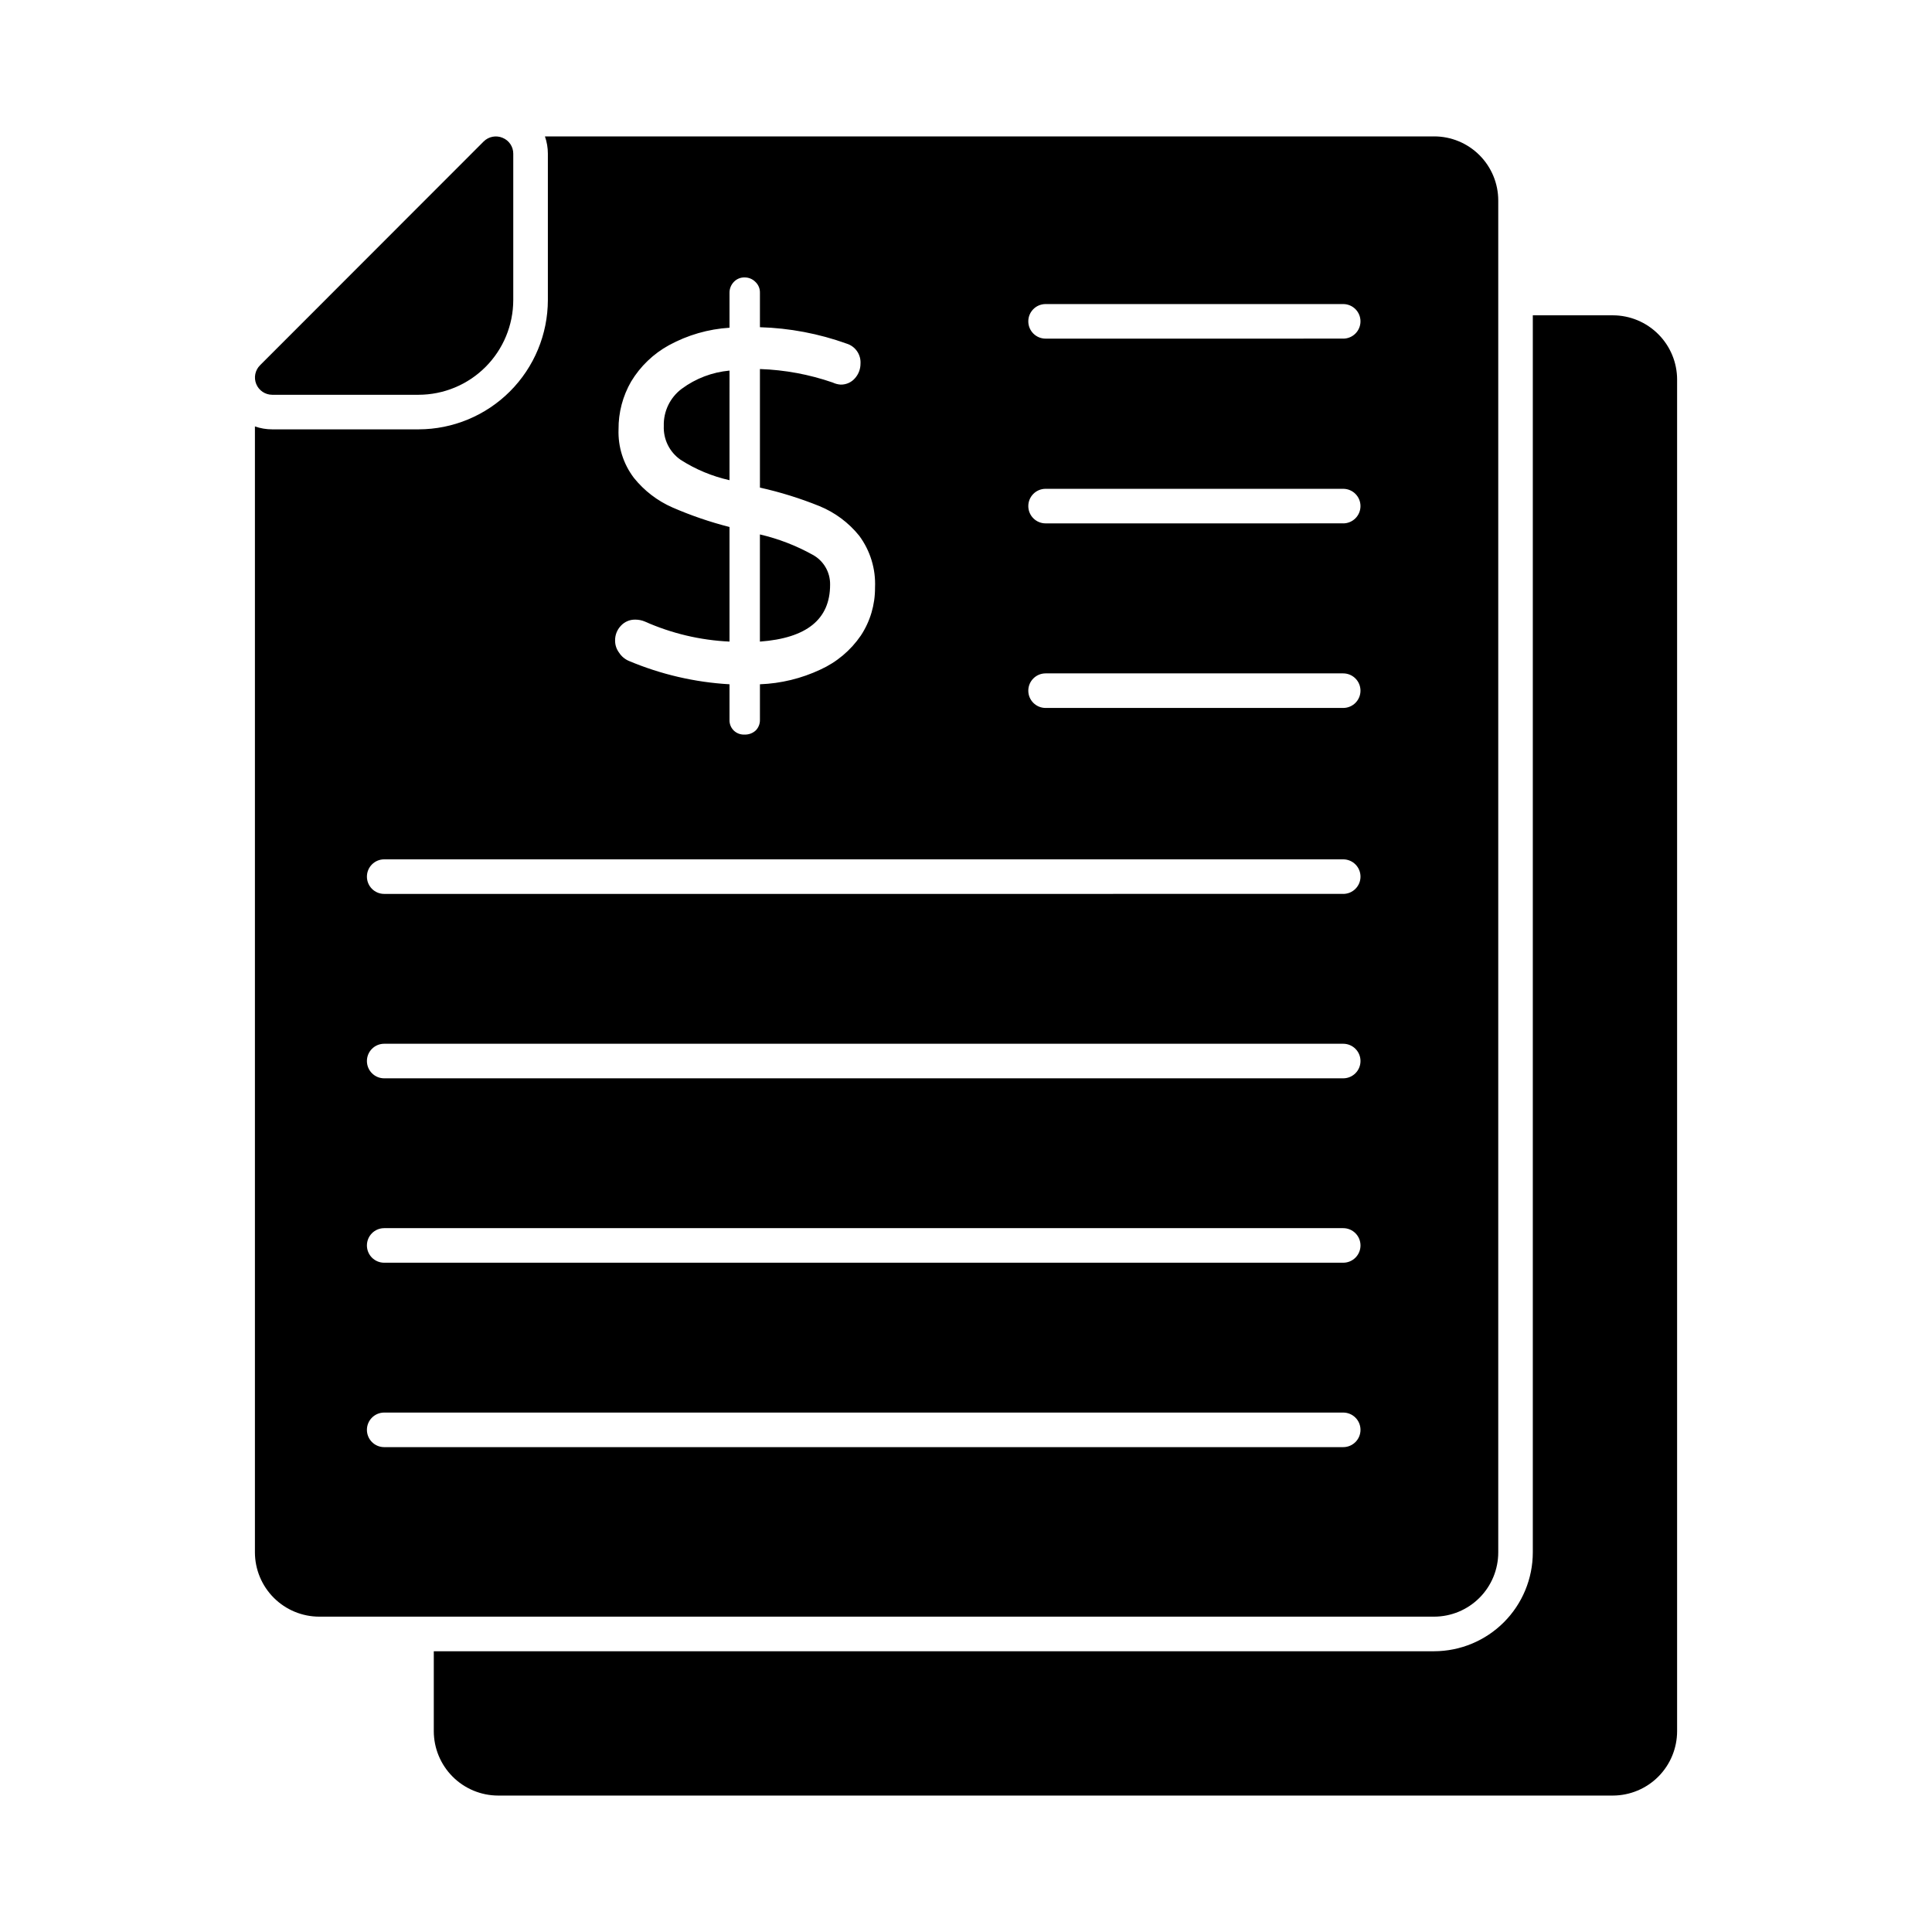
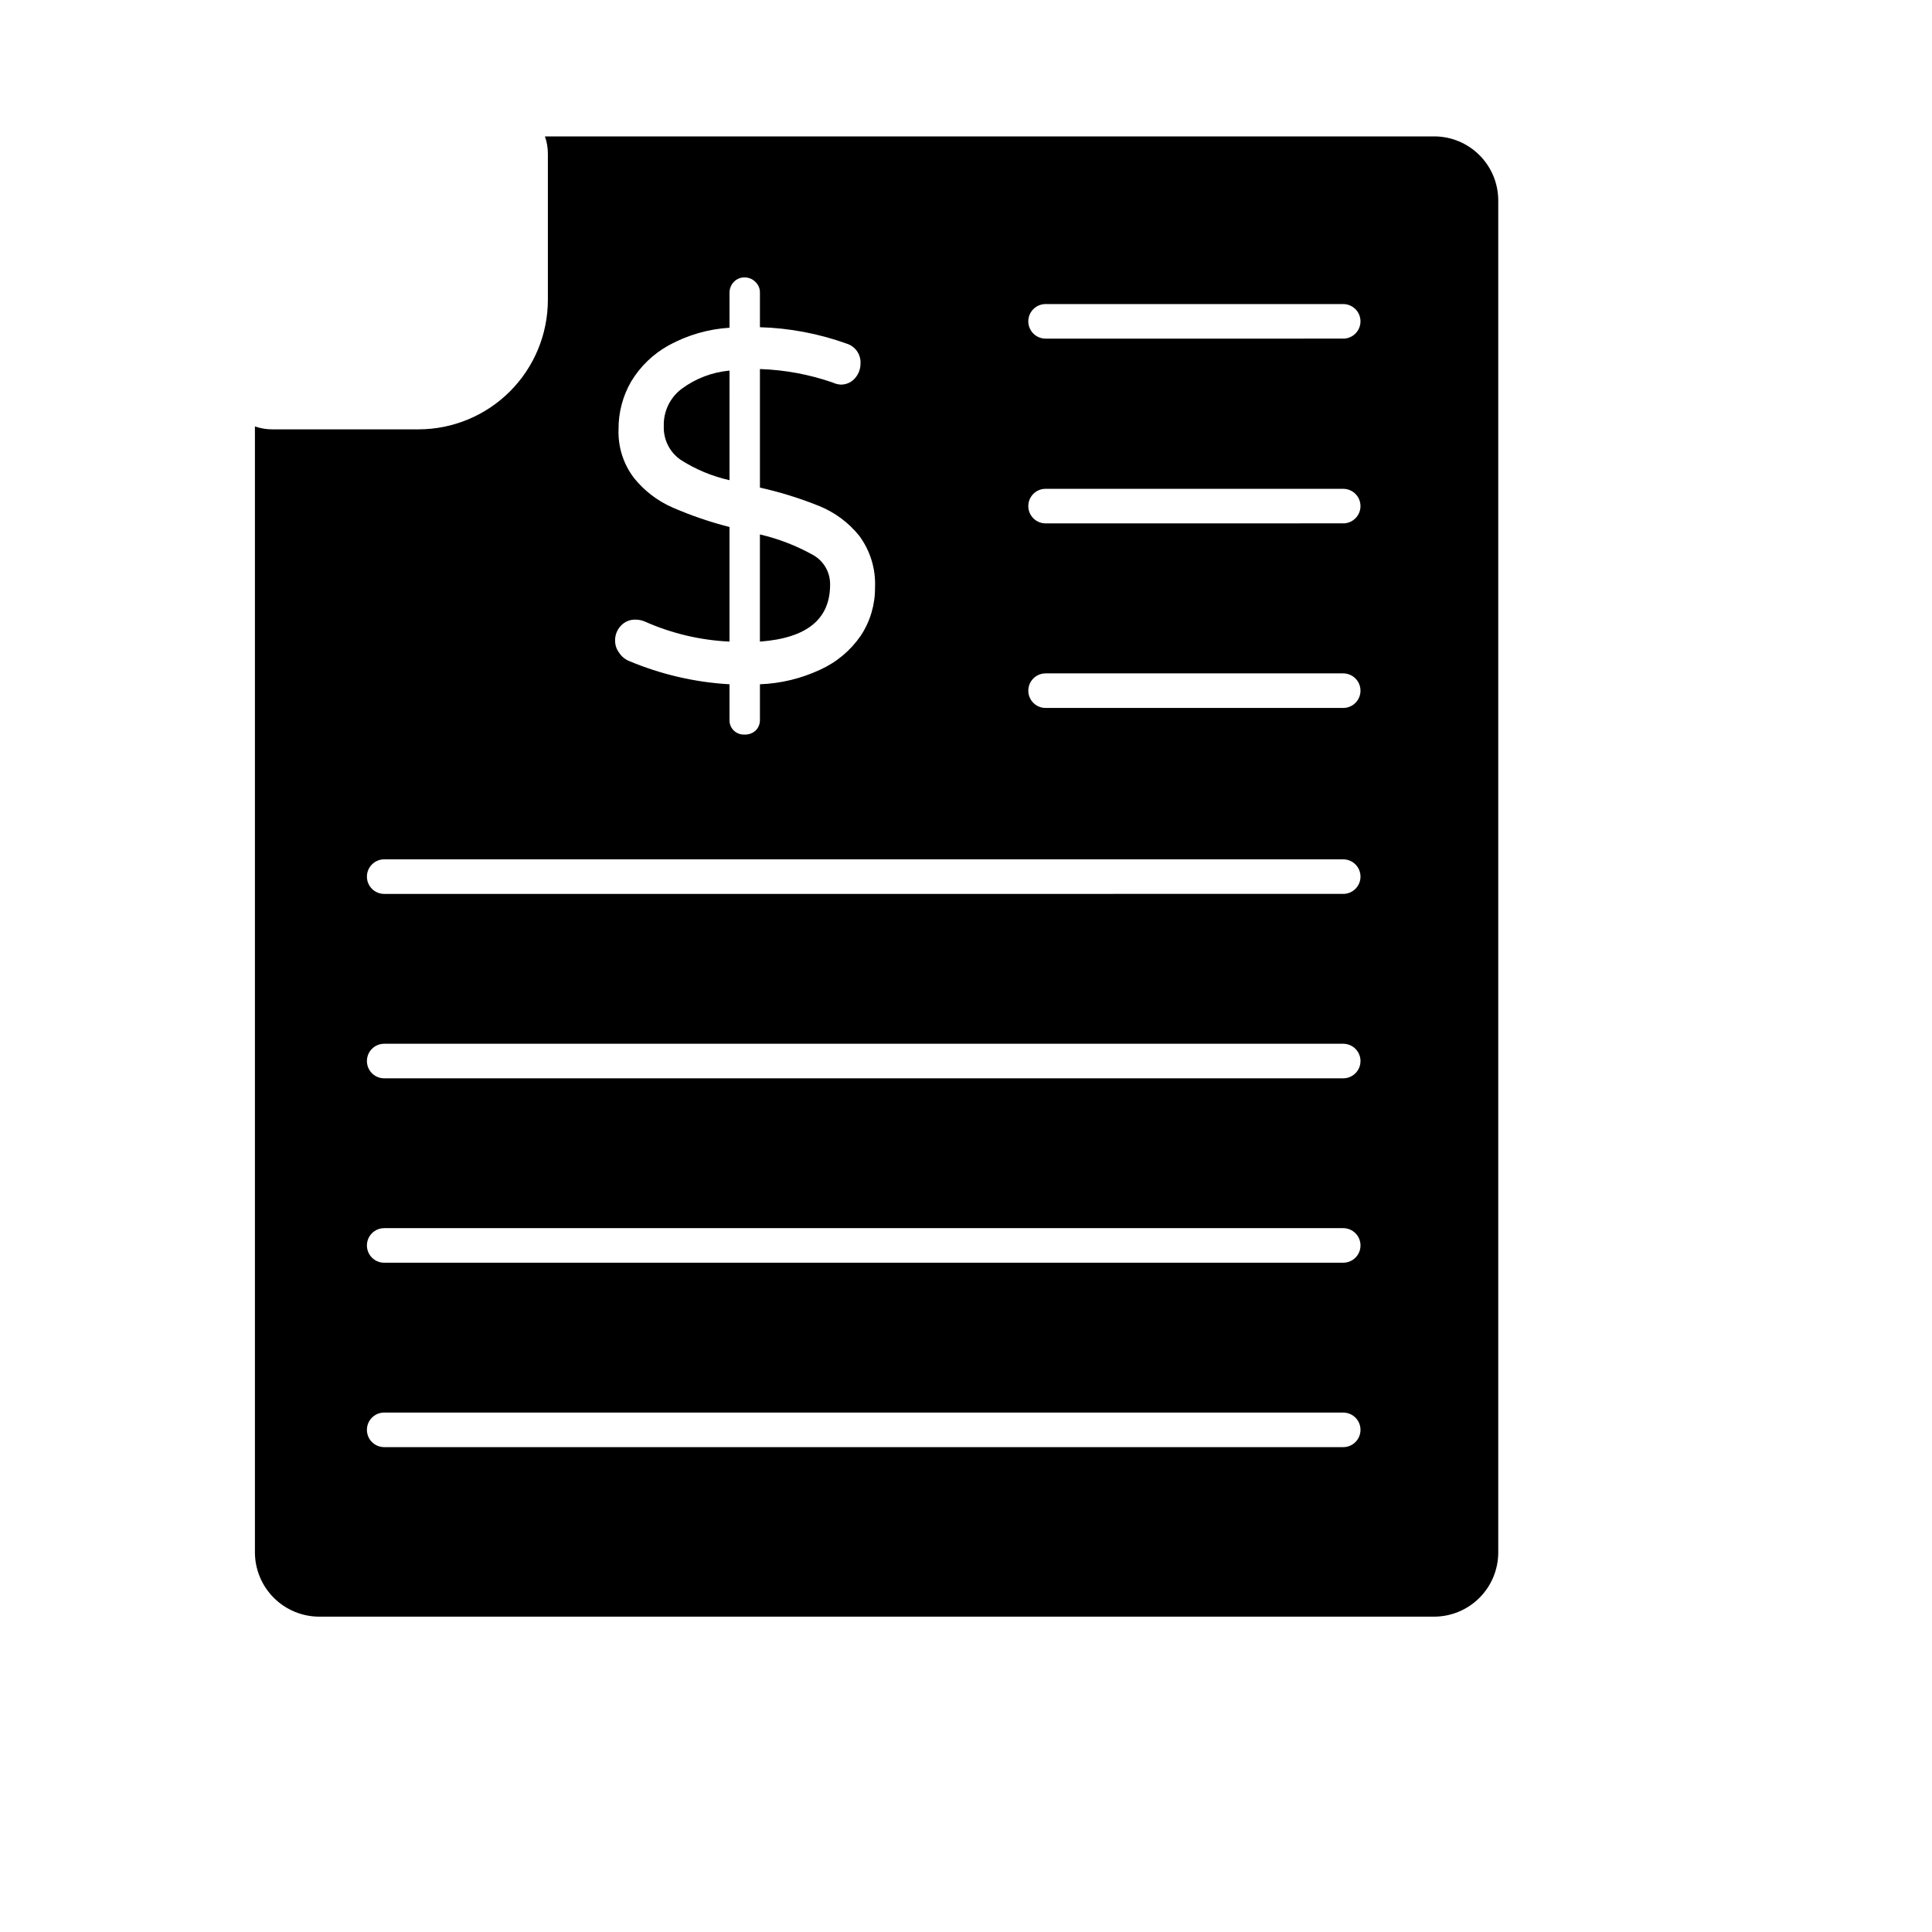
<svg xmlns="http://www.w3.org/2000/svg" fill="#000000" width="800px" height="800px" version="1.1" viewBox="144 144 512 512">
  <g>
    <path d="m324.68 247.02c-3.098 2.309-4.875 5.984-4.766 9.848-0.156 3.555 1.52 6.945 4.445 8.977 3.969 2.551 8.355 4.379 12.961 5.406v-29.039c-4.574 0.418-8.945 2.078-12.641 4.809zm34.625 43.969c-4.371-2.422-9.055-4.227-13.922-5.359v28.398c12.41-0.918 18.594-5.91 18.594-15.07 0.066-3.324-1.738-6.402-4.672-7.969zm0 0c-4.371-2.422-9.055-4.227-13.922-5.359v28.398c12.41-0.918 18.594-5.91 18.594-15.07 0.066-3.324-1.738-6.402-4.672-7.969zm-34.625-43.969c-3.098 2.309-4.875 5.984-4.766 9.848-0.156 3.555 1.52 6.945 4.445 8.977 3.969 2.551 8.355 4.379 12.961 5.406v-29.039c-4.574 0.418-8.945 2.078-12.641 4.809zm0 0c-3.098 2.309-4.875 5.984-4.766 9.848-0.156 3.555 1.52 6.945 4.445 8.977 3.969 2.551 8.355 4.379 12.961 5.406v-29.039c-4.574 0.418-8.945 2.078-12.641 4.809zm34.625 43.969c-4.371-2.422-9.055-4.227-13.922-5.359v28.398c12.41-0.918 18.594-5.91 18.594-15.07 0.066-3.324-1.738-6.402-4.672-7.969zm0 0c-4.371-2.422-9.055-4.227-13.922-5.359v28.398c12.41-0.918 18.594-5.91 18.594-15.07 0.066-3.324-1.738-6.402-4.672-7.969zm-39.391-34.121c-0.156 3.555 1.52 6.945 4.445 8.977 3.969 2.551 8.355 4.379 12.961 5.406v-29.039c-4.574 0.418-8.945 2.078-12.641 4.809-3.098 2.309-4.875 5.984-4.766 9.848zm204.14-76.715h-235.64c0.516 1.469 0.781 3.019 0.777 4.578v38.793c-0.016 9.082-3.633 17.785-10.055 24.207-6.418 6.422-15.125 10.035-24.203 10.051h-38.793c-1.562 0.004-3.109-0.258-4.582-0.777v298.39c0.012 4.523 1.812 8.855 5.016 12.051s7.543 4.988 12.066 4.984h295.42c4.512-0.008 8.836-1.805 12.02-5 3.188-3.195 4.977-7.523 4.973-12.035v-358.26c0-4.504-1.789-8.828-4.977-12.016s-7.508-4.977-12.016-4.973zm-201.84 98.332c-3.988-1.75-7.492-4.438-10.215-7.832-2.805-3.688-4.246-8.238-4.078-12.871-0.039-4.449 1.117-8.832 3.344-12.684 2.438-4.035 5.898-7.356 10.031-9.621 4.941-2.691 10.414-4.273 16.031-4.625v-9.25c-0.012-1.078 0.398-2.113 1.145-2.887 0.734-0.785 1.766-1.219 2.84-1.191 1.086-0.016 2.129 0.414 2.887 1.191 0.793 0.746 1.227 1.797 1.191 2.887v9.113c7.844 0.227 15.605 1.695 22.988 4.352 2.305 0.707 3.82 2.906 3.664 5.312 0.004 1.398-0.5 2.746-1.418 3.801-0.949 1.137-2.367 1.777-3.848 1.742-0.73-0.047-1.445-0.234-2.106-0.551-6.215-2.148-12.715-3.352-19.281-3.574v31.422c5.375 1.195 10.645 2.836 15.754 4.898 4.117 1.68 7.738 4.375 10.535 7.832 2.953 3.973 4.441 8.844 4.211 13.789 0.031 4.504-1.273 8.922-3.754 12.684-2.684 3.93-6.391 7.051-10.719 9.023-5.027 2.363-10.477 3.688-16.027 3.894v9.391-0.004c0.035 1.059-0.363 2.086-1.102 2.84-0.805 0.75-1.879 1.145-2.977 1.102-1.051 0.055-2.078-0.328-2.84-1.055-0.777-0.754-1.191-1.805-1.145-2.887v-9.387c-9.172-0.523-18.188-2.617-26.656-6.184-1.074-0.453-1.984-1.219-2.609-2.199-0.695-0.922-1.066-2.051-1.055-3.207-0.023-1.445 0.52-2.84 1.512-3.891 0.992-1.094 2.414-1.699 3.894-1.648 0.848 0.004 1.688 0.172 2.473 0.504 7.082 3.152 14.695 4.957 22.441 5.312v-30.367c-5.168-1.316-10.223-3.047-15.113-5.176zm177.75 249.02h-254.15c-2.527 0-4.578-2.051-4.578-4.578 0-2.531 2.051-4.582 4.578-4.582h254.15c2.531 0 4.582 2.051 4.582 4.582 0 2.527-2.051 4.578-4.582 4.578zm0-48.871h-254.15c-2.527 0-4.578-2.047-4.578-4.578s2.051-4.582 4.578-4.582h254.15c2.531 0 4.582 2.051 4.582 4.582s-2.051 4.578-4.582 4.578zm0-48.871-254.15 0.004c-2.527 0-4.578-2.051-4.578-4.582 0-2.527 2.051-4.578 4.578-4.578h254.15c2.531 0 4.582 2.051 4.582 4.578 0 2.531-2.051 4.582-4.582 4.582zm0-48.871-254.15 0.004c-2.527 0-4.578-2.051-4.578-4.578 0-2.531 2.051-4.582 4.578-4.582h254.15c2.531 0 4.582 2.051 4.582 4.582 0 2.527-2.051 4.578-4.582 4.578zm0-49.281-78.871 0.004c-2.531 0-4.582-2.051-4.582-4.578 0-2.531 2.051-4.582 4.582-4.582h78.867c2.531 0 4.582 2.051 4.582 4.582 0 2.527-2.051 4.578-4.582 4.578zm0-48.914-78.871 0.004c-2.531 0-4.582-2.051-4.582-4.582 0-2.527 2.051-4.578 4.582-4.578h78.867c2.531 0 4.582 2.051 4.582 4.578 0 2.531-2.051 4.582-4.582 4.582zm0-48.961-78.871 0.004c-2.531 0-4.582-2.051-4.582-4.582 0-2.527 2.051-4.578 4.582-4.578h78.867c2.531 0 4.582 2.051 4.582 4.578 0 2.531-2.051 4.582-4.582 4.582zm-135.98 65.223c0.066-3.324-1.738-6.402-4.672-7.969-4.371-2.422-9.055-4.227-13.922-5.359v28.398c12.41-0.918 18.594-5.91 18.594-15.07zm-26.656-56.746c-4.574 0.418-8.945 2.078-12.641 4.809-3.098 2.309-4.875 5.984-4.766 9.848-0.156 3.555 1.52 6.945 4.445 8.977 3.969 2.551 8.355 4.379 12.961 5.406zm-12.641 4.809c-3.098 2.309-4.875 5.984-4.766 9.848-0.156 3.555 1.52 6.945 4.445 8.977 3.969 2.551 8.355 4.379 12.961 5.406v-29.039c-4.574 0.418-8.945 2.078-12.641 4.809zm34.625 43.969c-4.371-2.422-9.055-4.227-13.922-5.359v28.398c12.41-0.918 18.594-5.91 18.594-15.07 0.066-3.324-1.738-6.402-4.672-7.969zm0 0c-4.371-2.422-9.055-4.227-13.922-5.359v28.398c12.41-0.918 18.594-5.91 18.594-15.07 0.066-3.324-1.738-6.402-4.672-7.969zm-34.625-43.969c-3.098 2.309-4.875 5.984-4.766 9.848-0.156 3.555 1.52 6.945 4.445 8.977 3.969 2.551 8.355 4.379 12.961 5.406v-29.039c-4.574 0.418-8.945 2.078-12.641 4.809z" />
-     <path d="m588.45 244.6v358.16-0.004c0.004 4.519-1.781 8.852-4.965 12.055-3.184 3.203-7.512 5.012-12.027 5.031h-295.46c-4.523-0.012-8.859-1.816-12.051-5.019-3.195-3.203-4.988-7.543-4.988-12.066v-21.16h265.1c6.938-0.016 13.59-2.781 18.492-7.691 4.902-4.91 7.656-11.566 7.66-18.504v-327.84h21.25c4.512 0.016 8.828 1.82 12.012 5.012 3.188 3.191 4.977 7.516 4.981 12.027z" />
-     <path d="m280.02 184.73c0.008-1.855-1.117-3.523-2.84-4.215-1.707-0.715-3.676-0.336-4.992 0.965l-59.266 59.309c-1.316 1.305-1.715 3.273-1.016 4.988 0.703 1.715 2.367 2.836 4.223 2.844h38.793c6.652-0.008 13.031-2.656 17.734-7.359 4.707-4.707 7.352-11.086 7.363-17.738z" />
  </g>
</svg>